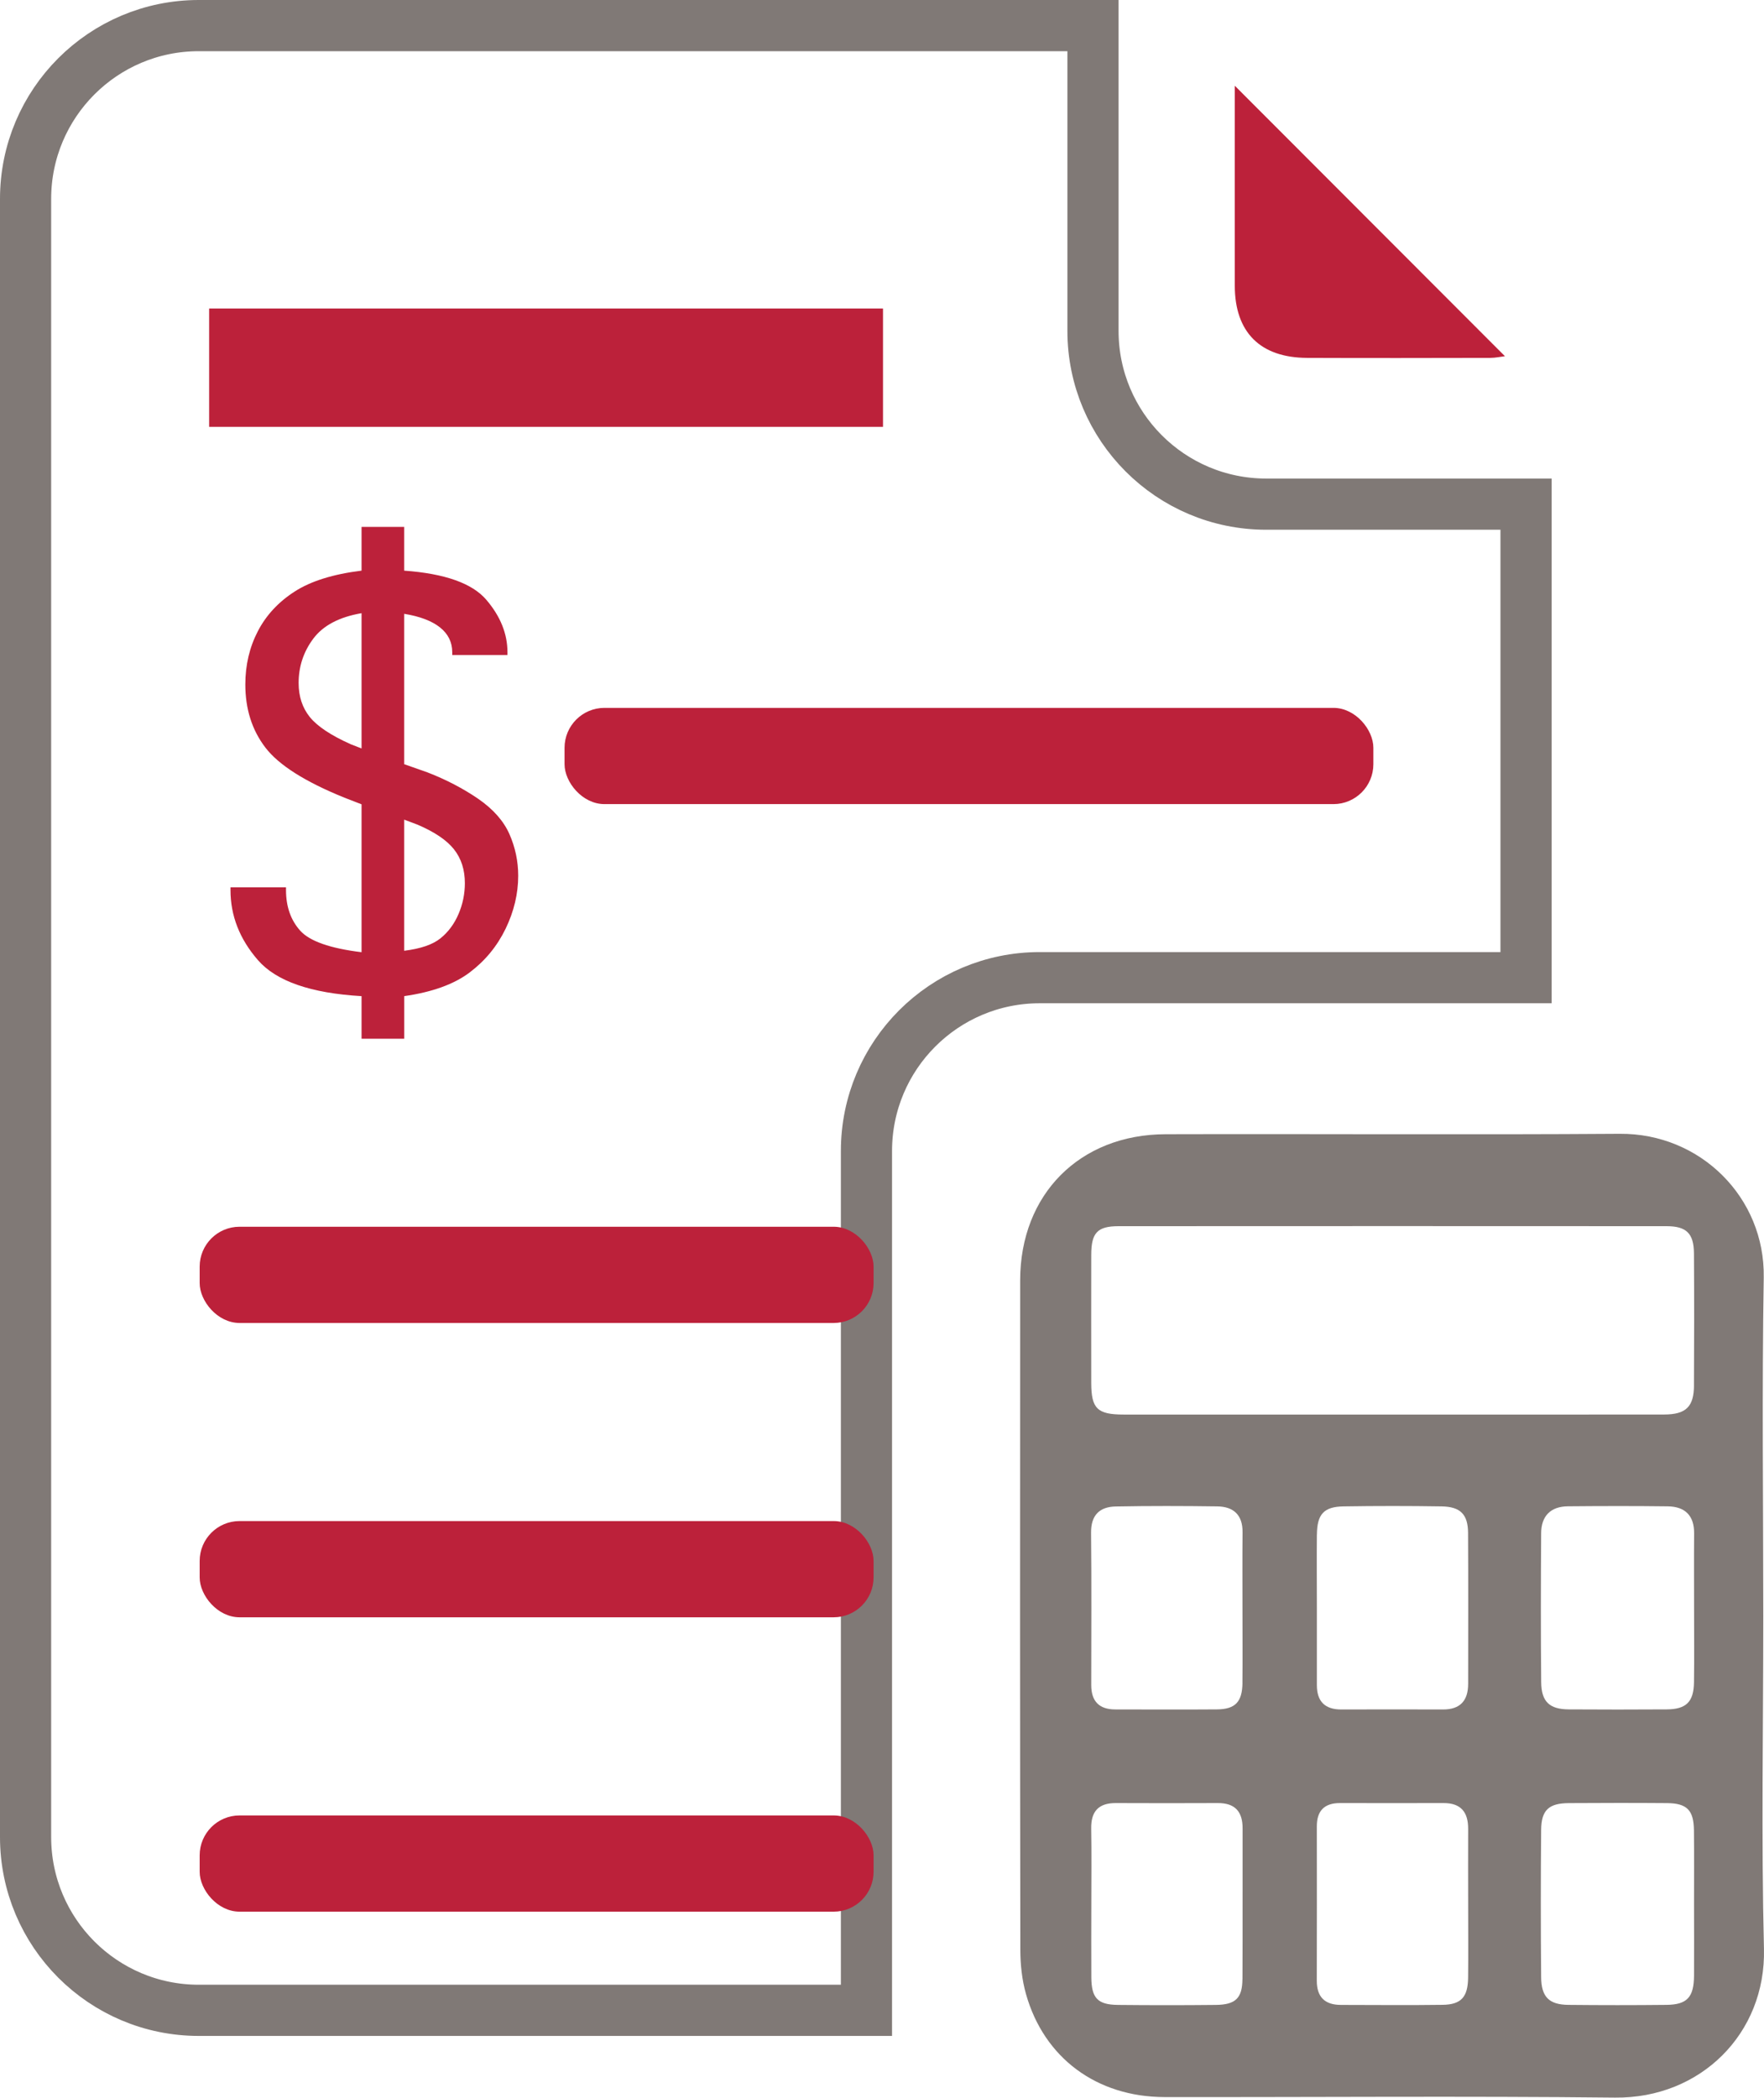
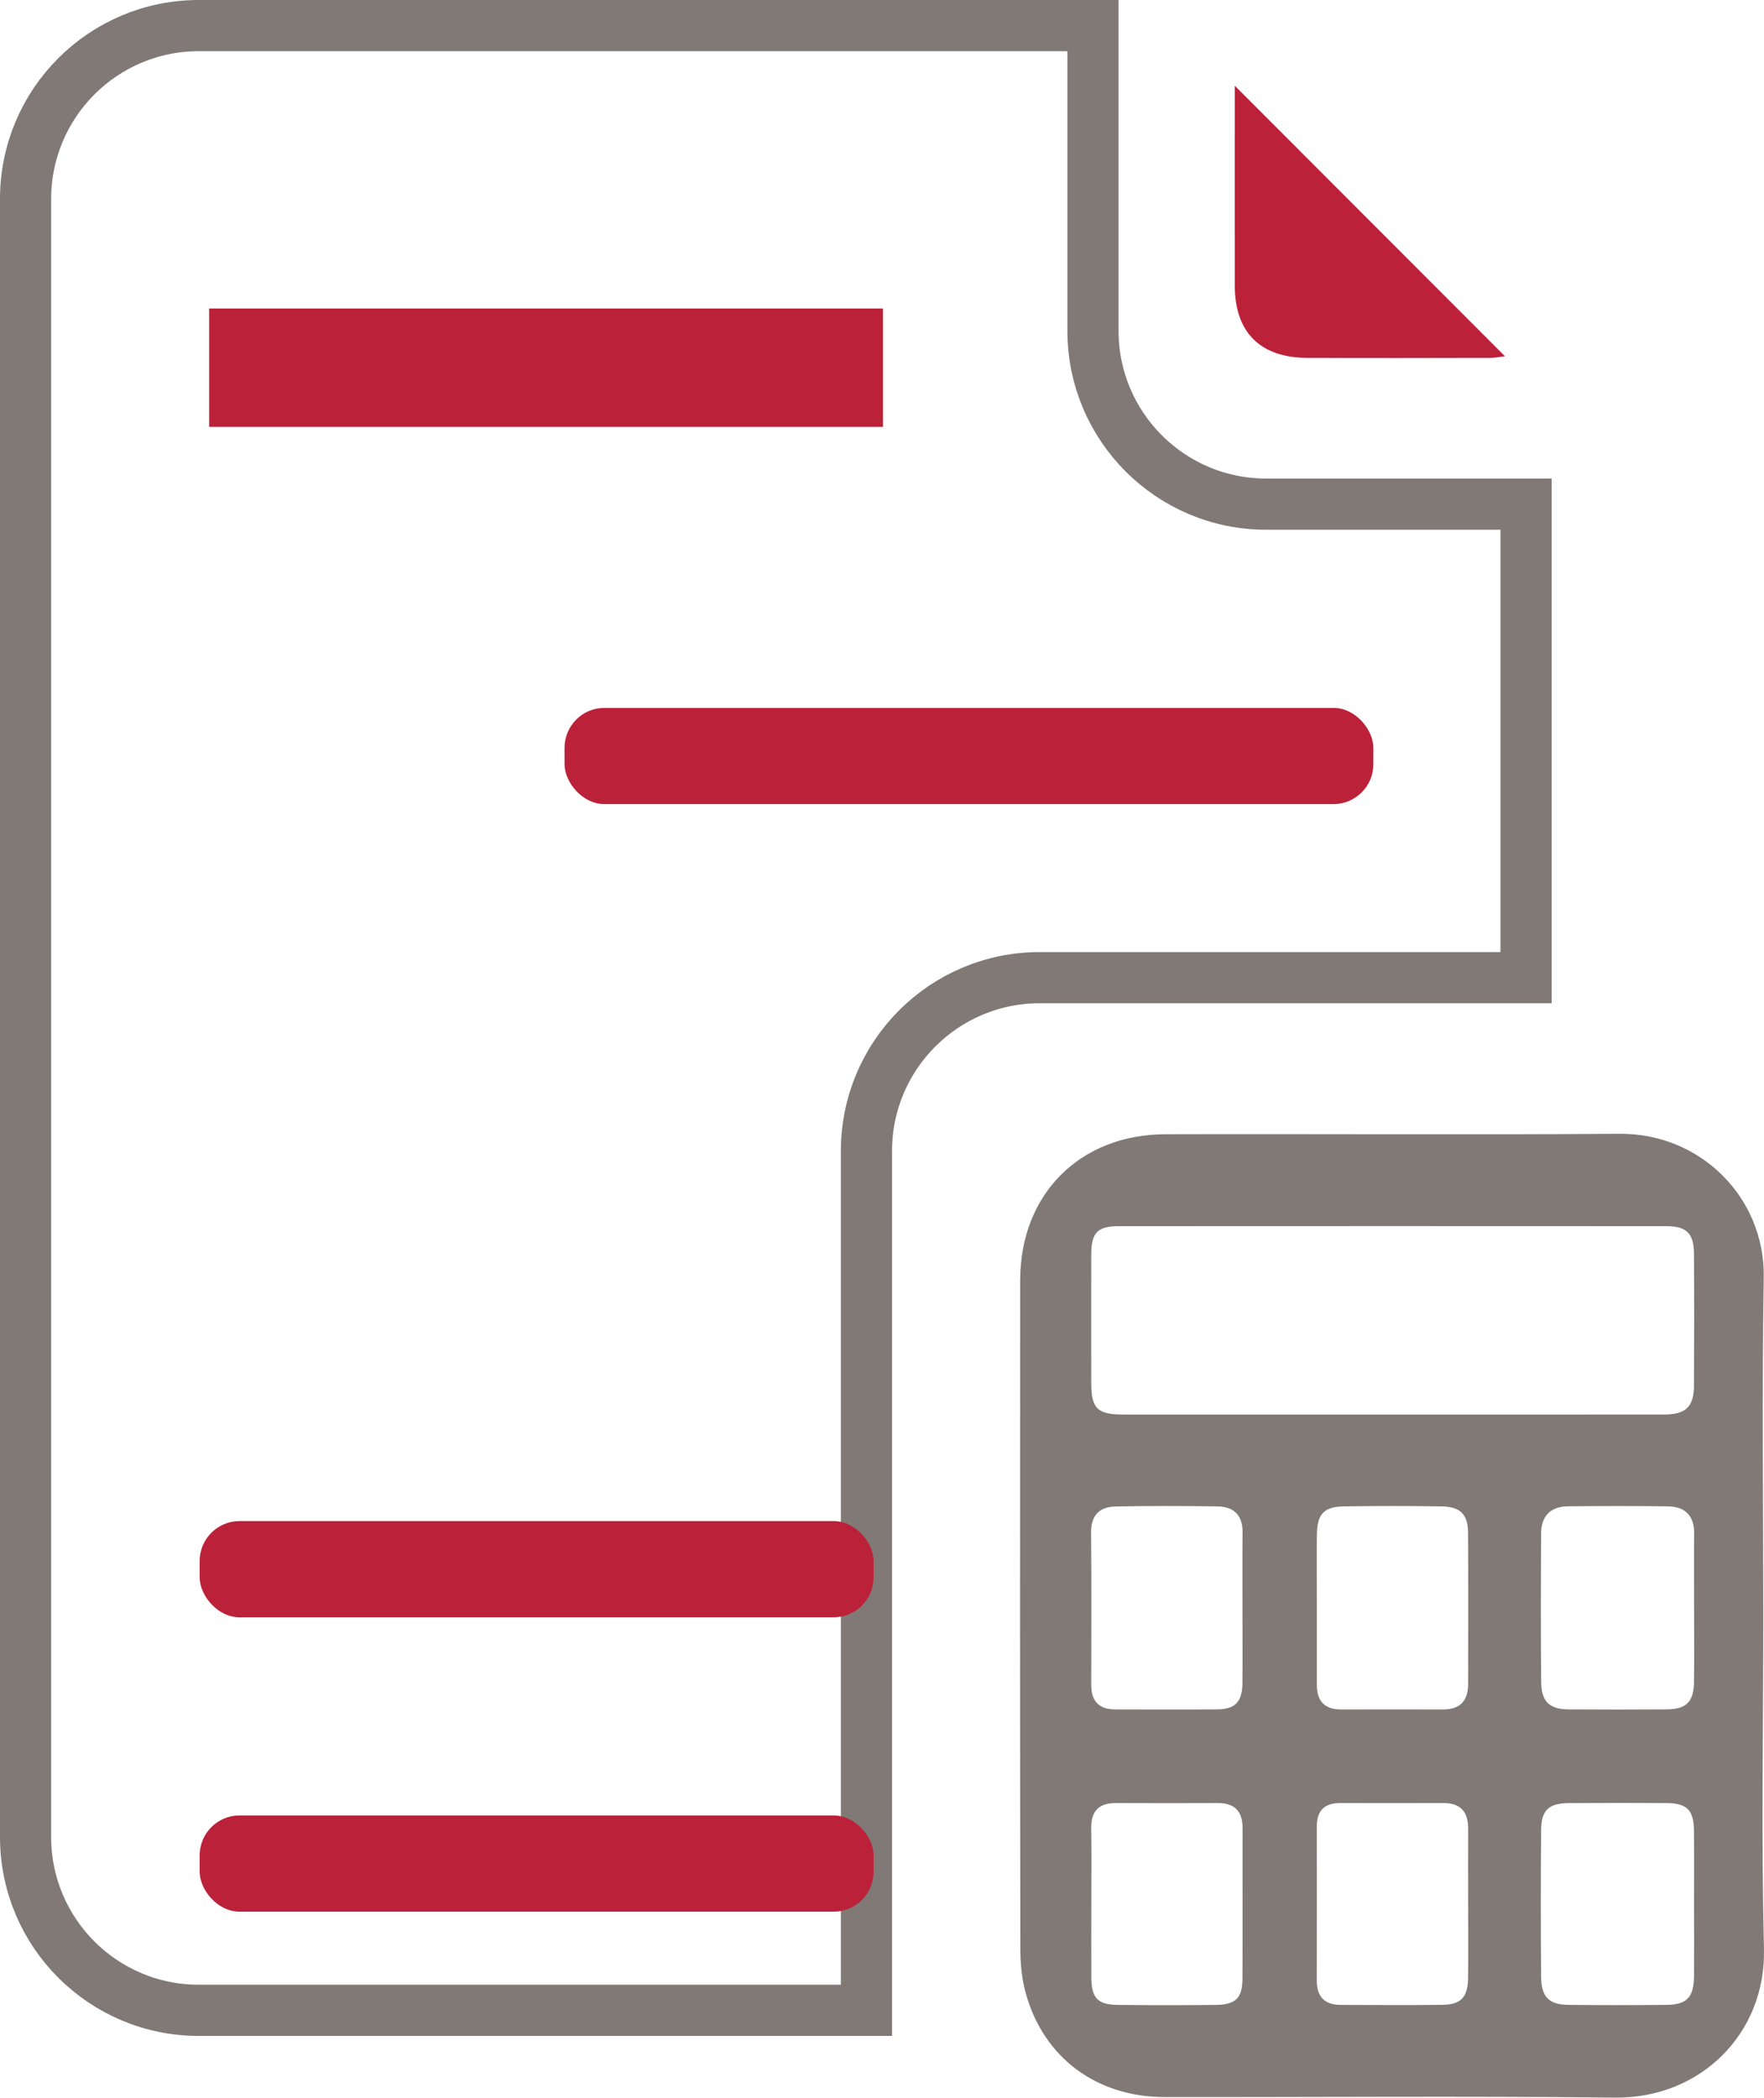
<svg xmlns="http://www.w3.org/2000/svg" id="uuid-3558118b-a0f6-4461-8d95-305cb46a74f9" data-name="Capa 2" viewBox="0 0 413.73 491.76">
  <g id="uuid-1a0c2bb1-395b-4cc1-8536-5583d64cccec" data-name="Capa 1">
    <g>
      <path d="M413.56,379.06c0-26.52-.33-53.05.11-79.57.31-18.73-14.83-33.82-33.75-33.69-35.51.25-71.03,0-106.54.1-20.14.05-34.09,14.08-34.11,34.25-.05,52.31-.04,104.62.04,156.93,0,3.49.39,7.1,1.34,10.44,4.25,14.97,16.6,24.08,32.5,24.11,35.22.05,70.44-.26,105.65.12,20,.22,35.41-14.99,34.92-34.89-.64-25.92-.16-51.87-.16-77.8ZM291.4,463.97c-.03,4.47-1.62,6-6.23,6.05-7.65.08-15.31.08-22.96,0-4.78-.05-6.21-1.6-6.25-6.45-.04-5.74,0-11.48,0-17.22,0-5.89.07-11.78-.03-17.66-.07-4.04,1.73-6.01,5.79-5.99,7.95.03,15.9.04,23.85,0,4.08-.03,5.88,1.97,5.87,5.96-.03,11.78.03,23.55-.03,35.33ZM291.41,394.5c-.05,4.5-1.68,6.21-6.02,6.24-7.94.06-15.87.02-23.81.01-3.79,0-5.64-1.92-5.64-5.71.01-11.91.08-23.81-.04-35.72-.04-4.12,2-6.08,5.79-6.15,7.93-.15,15.87-.13,23.81-.02,3.81.05,5.97,2,5.93,6.06-.06,6.03-.02,12.05-.02,18.08,0,5.73.05,11.47-.01,17.2ZM344.33,463.62c-.05,4.55-1.62,6.32-5.97,6.38-7.94.11-15.89.03-23.84.02-3.77,0-5.69-1.83-5.68-5.69.03-12.07.02-24.13.01-36.2,0-3.62,1.77-5.43,5.41-5.43,8.09,0,16.19.03,24.28,0,4.11-.02,5.82,2.13,5.8,6.06-.03,5.89,0,11.77,0,17.66,0,5.74.05,11.48-.01,17.22ZM308.87,359.72c.05-4.75,1.63-6.5,6.26-6.57,7.66-.12,15.32-.12,22.98,0,4.43.07,6.19,1.88,6.21,6.23.06,11.79.03,23.57.02,35.36,0,3.92-1.83,6.03-5.9,6.02-7.96-.03-15.91-.02-23.87,0-3.81,0-5.7-1.88-5.71-5.68,0-6.04,0-12.08,0-18.12,0-5.75-.05-11.49,0-17.24ZM397.32,463.17c-.04,5.06-1.62,6.79-6.48,6.84-7.66.08-15.32.08-22.98,0-4.54-.05-6.36-1.84-6.4-6.52-.1-11.49-.1-22.98,0-34.47.04-4.7,1.8-6.28,6.53-6.31,7.66-.05,15.32-.06,22.98,0,4.71.04,6.28,1.65,6.33,6.43.06,5.75.02,11.49.02,17.24,0,5.6.04,11.2,0,16.8ZM397.31,394.36c-.06,4.62-1.81,6.35-6.42,6.38-7.65.05-15.3.05-22.94,0-4.53-.03-6.44-1.78-6.48-6.42-.11-11.62-.08-23.24-.01-34.86.02-4.06,2.22-6.3,6.31-6.33,7.79-.07,15.59-.09,23.38.01,4.03.05,6.23,2.13,6.19,6.35-.05,5.88-.01,11.77-.01,17.65,0,5.74.06,11.47-.02,17.21ZM397.31,324.76c-.02,5.02-1.87,6.84-7,6.85-21.2.03-42.4.01-63.6.01-21.05,0-42.1,0-63.16,0-6.19,0-7.6-1.39-7.61-7.41-.01-10.01-.02-20.02,0-30.03.01-5.18,1.43-6.71,6.41-6.72,42.84-.02,85.68-.03,128.52,0,4.69,0,6.4,1.71,6.43,6.39.07,10.3.06,20.61,0,30.92Z" fill="#807976" stroke-width="0" />
      <path d="M289.6,20.09c21.4,21.42,42.29,42.33,63.37,63.42-1.03.12-2.24.39-3.44.39-14.32.03-28.64.06-42.96,0-10.99-.04-16.95-6.01-16.96-16.9-.02-15.47,0-30.94,0-46.91Z" fill="#bc213a" stroke-width="0" />
      <path d="M49.55,99.57v-26.74h157.05v26.74H49.55Z" fill="#bc213a" stroke="#bc213a" stroke-miterlimit="10" />
      <path d="M296.98,118.19c-22.44,0-40.63-18.19-40.63-40.63V6H46.63C24.19,6,6,24.19,6,46.63v384.03c0,22.44,18.19,40.63,40.63,40.63h156.59v-201.46c0-22.44,18.19-40.63,40.63-40.63h114.07v-111.01h-60.93Z" fill="none" stroke="#807976" stroke-miterlimit="10" stroke-width="12" />
-       <path d="M94.79,243.52h-9.99v-9.99c-11.9-.69-20-3.5-24.3-8.44-4.3-4.94-6.44-10.42-6.44-16.43v-.64h13.02v.64c0,3.87,1.11,7.04,3.32,9.51,2.21,2.47,7.01,4.16,14.4,5.06v-34.67l-4-1.55c-9.24-3.74-15.43-7.66-18.56-11.76-3.14-4.1-4.7-9.03-4.7-14.79,0-4.55.98-8.71,2.93-12.47,1.95-3.76,4.83-6.86,8.64-9.31,3.8-2.45,9.03-4.08,15.69-4.9v-10.25h9.99v10.25c9.54.69,15.96,2.96,19.27,6.83,3.31,3.87,4.96,7.97,4.96,12.31v.64h-12.95v-.64c0-2.36-.96-4.31-2.87-5.83-1.91-1.52-4.72-2.59-8.41-3.19v35.25l5.48,1.93c4.34,1.68,8.28,3.73,11.83,6.15,3.54,2.43,6,5.2,7.38,8.31,1.37,3.12,2.06,6.37,2.06,9.76,0,4.21-.99,8.36-2.96,12.44-1.98,4.08-4.79,7.5-8.44,10.25-3.65,2.75-8.77,4.6-15.34,5.54v9.99ZM84.8,175.46v-31.71c-5.24.9-9.01,2.89-11.31,5.96-2.3,3.07-3.45,6.54-3.45,10.41,0,3.14.87,5.79,2.61,7.96,1.74,2.17,4.95,4.31,9.64,6.41l2.51.97ZM94.79,192.15v30.74c3.87-.47,6.71-1.45,8.54-2.93,1.83-1.48,3.23-3.38,4.22-5.7.99-2.32,1.48-4.73,1.48-7.22,0-3.14-.85-5.78-2.55-7.93-1.7-2.15-4.56-4.08-8.6-5.8l-3.09-1.16Z" fill="#bc213a" stroke-width="0" />
      <rect x="132.91" y="166.45" width="188.7" height="21.56" rx="8.86" ry="8.86" fill="#bc213a" stroke="#bc213a" stroke-miterlimit="10" />
-       <rect x="47.33" y="288.09" width="157.06" height="21.56" rx="8.86" ry="8.86" fill="#bc213a" stroke="#bc213a" stroke-miterlimit="10" />
      <rect x="47.33" y="357.09" width="157.06" height="21.56" rx="8.86" ry="8.86" fill="#bc213a" stroke="#bc213a" stroke-miterlimit="10" />
      <rect x="47.33" y="426.1" width="157.06" height="21.56" rx="8.86" ry="8.86" fill="#bc213a" stroke="#bc213a" stroke-miterlimit="10" />
    </g>
  </g>
</svg>